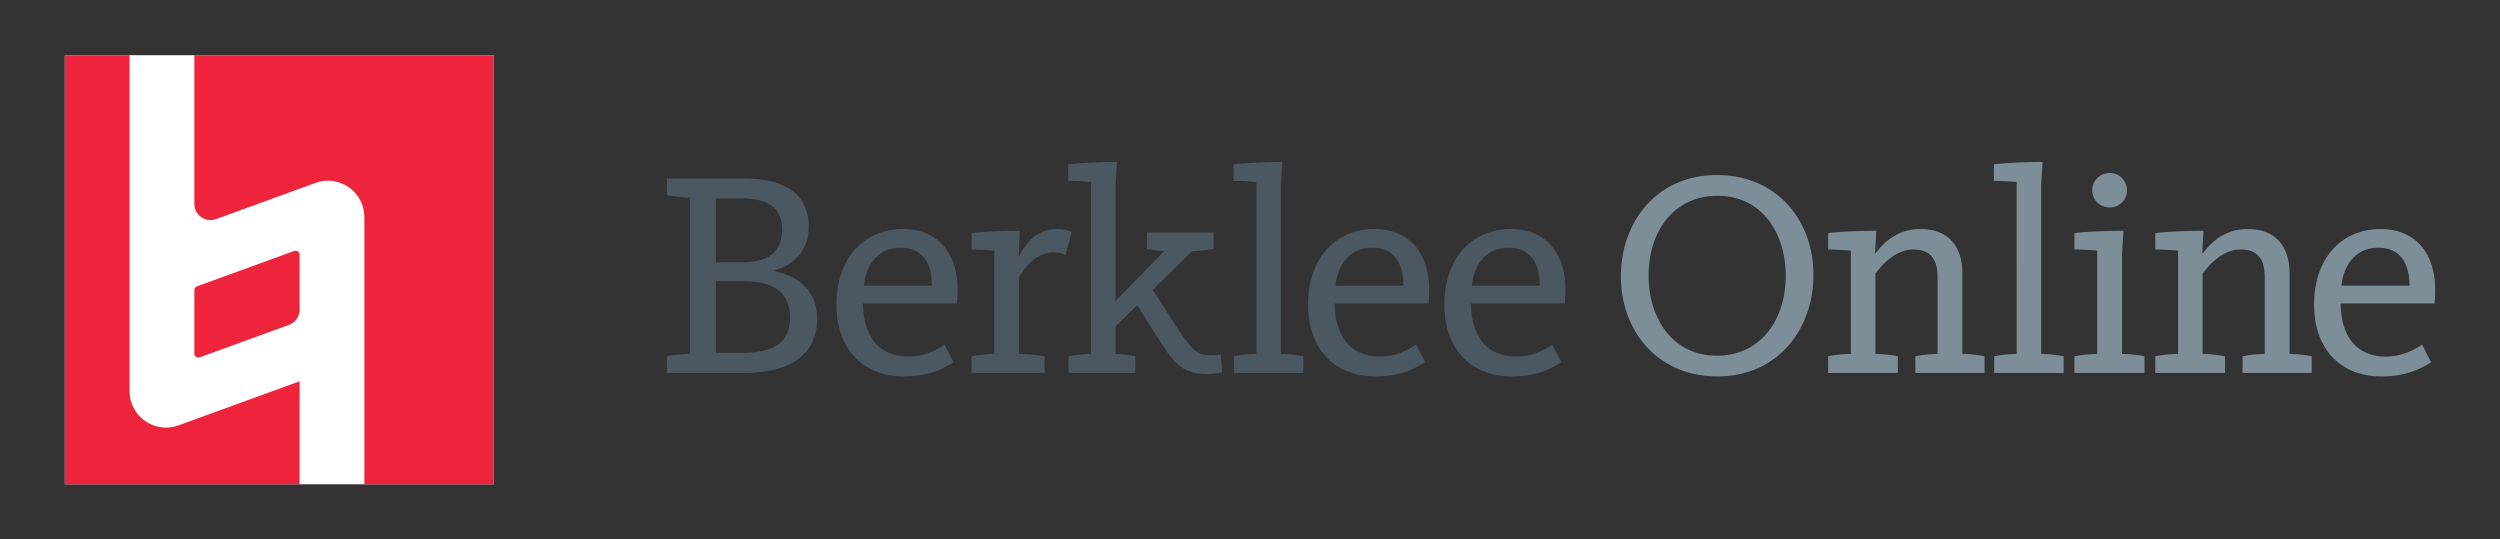
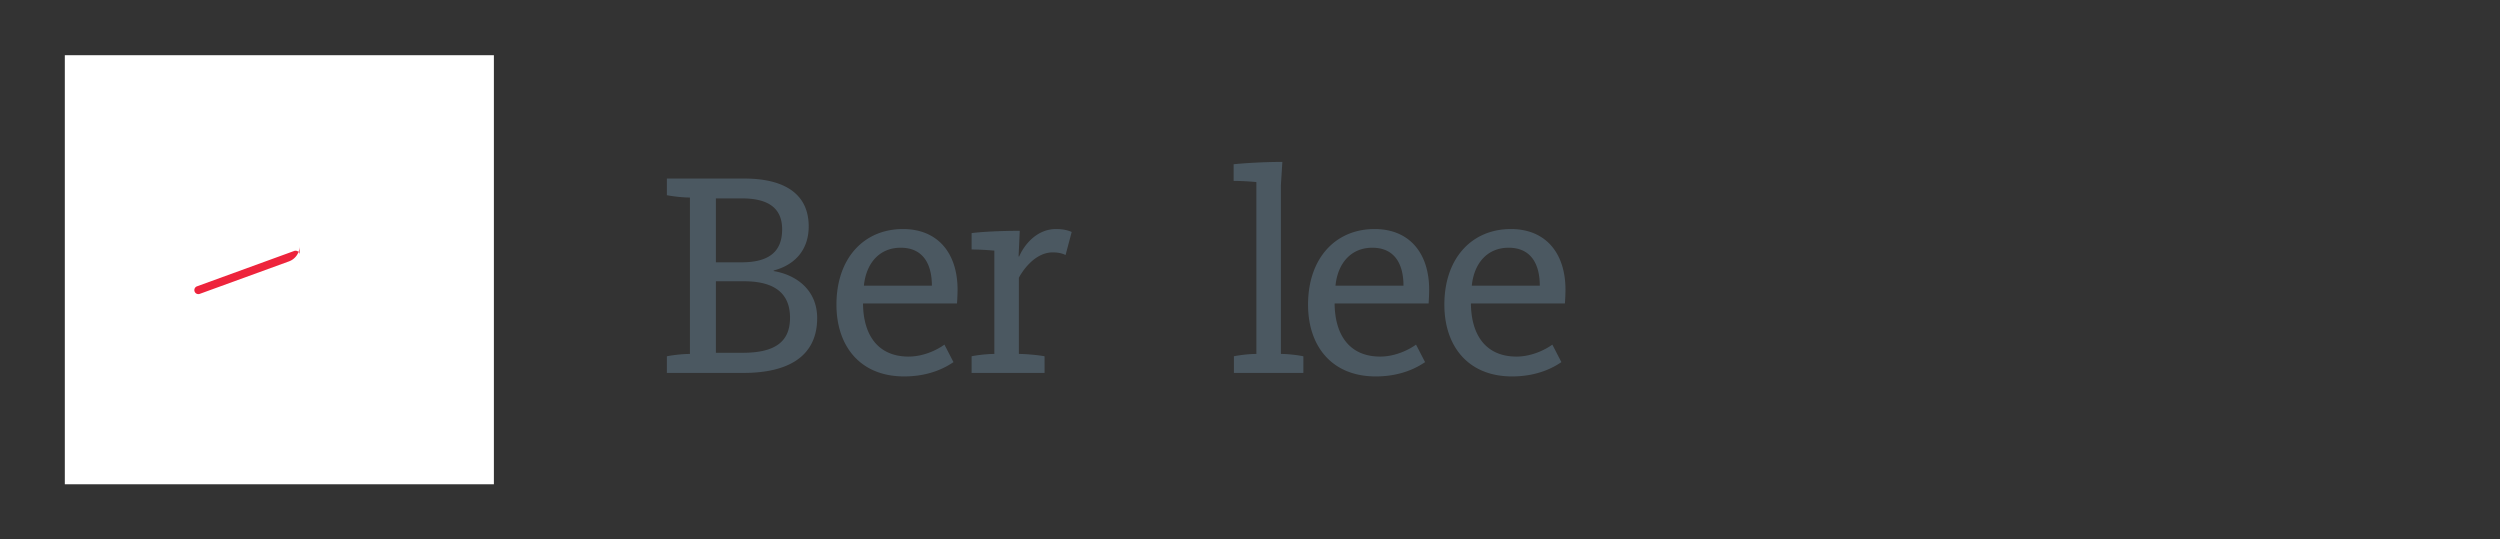
<svg xmlns="http://www.w3.org/2000/svg" version="1.1" id="Layer_1" x="0" y="0" viewBox="0 0 600 129.476" xml:space="preserve">
  <rect x="0" y="0" width="600" height="129.476" fill="#333333" stroke="none" />
  <style>.st1{fill:#ee243c}.st2{fill:#7d8e99}.st3{fill:#4b5861}</style>
  <path fill="#fff" d="M15.557 13.251h102.975v102.975H15.557z" />
-   <path class="st1" d="M70.61 60.228L47.277 68.72a.963.963 0 00-.633.905v15.228a.962.962 0 001.292.904l21.415-7.794a3.878 3.878 0 002.551-3.643V61.132a.962.962 0 00-1.292-.904" />
-   <path class="st1" d="M71.902 91.508l-29.078 10.583c-5.698 2.074-11.724-2.146-11.724-8.209V13.251H15.557v102.975h56.345V91.508" />
-   <path class="st1" d="M46.644 13.251v35.69c0 2.69 2.674 4.563 5.202 3.643l23.875-8.69c5.698-2.074 11.724 2.145 11.724 8.209v64.123h31.087V13.251H46.644" />
+   <path class="st1" d="M70.61 60.228L47.277 68.72a.963.963 0 00-.633.905a.962.962 0 001.292.904l21.415-7.794a3.878 3.878 0 002.551-3.643V61.132a.962.962 0 00-1.292-.904" />
  <g>
-     <path class="st2" d="M389.008 66.319c0-12.818 8.405-24.305 23.043-24.305 14.639 0 23.183 11.137 23.183 23.953 0 12.818-8.405 24.374-23.042 24.374-14.568 0-23.184-11.135-23.184-24.022m39.572-.071c0-10.437-5.812-19.26-16.388-19.26-10.577 0-16.529 8.684-16.529 19.12 0 10.365 5.813 19.261 16.388 19.261 10.576 0 16.529-8.755 16.529-19.121zM438.745 85.508c.98-.209 3.432-.56 5.462-.56V60.155a64.808 64.808 0 00-5.462-.28v-3.923c1.89-.28 6.653-.56 11.557-.56l-.281 5.393h.14c2.662-3.573 6.094-5.814 10.786-5.814 7.143 0 10.015 4.693 10.015 10.577v19.4c1.961 0 4.412.351 5.323.56v3.993h-16.599v-3.993c.911-.209 3.293-.56 5.323-.56v-18.49c0-4.062-1.611-6.583-5.743-6.583-3.853 0-6.933 2.801-9.174 5.812v19.261c2.03 0 4.412.351 5.392.56v3.993h-16.739v-3.993M478.602 85.508c.982-.209 3.362-.56 5.393-.56V43.695a65.224 65.224 0 00-5.462-.28v-3.992c1.96-.21 6.724-.56 11.696-.56l-.35 5.533v40.552c2.031 0 4.412.351 5.393.56v3.993h-16.67v-3.993M497.866 85.508c.981-.209 3.432-.56 5.463-.56V60.155a64.808 64.808 0 00-5.463-.28v-3.923c1.892-.28 6.723-.56 11.766-.56l-.349 5.533v24.023c2.03 0 4.412.351 5.392.56v3.993h-16.809v-3.993m4.272-39.852c0-2.241 1.822-4.132 4.203-4.132 2.311 0 4.133 1.891 4.133 4.132a4.097 4.097 0 01-4.133 4.133c-2.381 0-4.203-1.822-4.203-4.133zM517.27 85.508c.981-.209 3.432-.56 5.464-.56V60.155a64.809 64.809 0 00-5.464-.28v-3.923c1.892-.28 6.655-.56 11.557-.56l-.28 5.393h.14c2.661-3.573 6.093-5.814 10.786-5.814 7.144 0 10.016 4.693 10.016 10.577v19.4c1.96 0 4.412.351 5.321.56v3.993h-16.597v-3.993c.909-.209 3.291-.56 5.323-.56v-18.49c0-4.062-1.613-6.583-5.744-6.583-3.852 0-6.934 2.801-9.175 5.812v19.261c2.032 0 4.412.351 5.393.56v3.993h-16.74v-3.993M555.378 73.111c0-11.136 6.582-18.14 15.968-18.14 8.264 0 13.097 5.674 13.097 14.569 0 .84-.071 2.521-.139 3.293h-22.553c.07 7.913 3.851 12.746 10.926 12.746 3.782 0 7.074-1.751 8.614-2.872l2.171 4.202c-1.75 1.191-5.603 3.432-11.836 3.432-10.506 0-16.248-7.213-16.248-17.23m22.902-4.551c0-4.974-1.961-9.107-7.494-9.107-4.972 0-8.265 3.573-8.826 9.107h16.32z" />
-   </g>
+     </g>
  <g>
    <path class="st3" d="M160.049 85.507c.981-.209 3.502-.56 5.533-.56V47.406c-2.031 0-4.552-.35-5.533-.561v-3.992h18.631c8.685 0 15.409 3.082 15.409 11.487 0 5.603-3.293 9.245-8.405 10.577v.139c5.743.981 10.436 4.763 10.436 11.277 0 9.386-7.214 13.167-17.651 13.167h-18.42v-3.993m11.767-22.552h6.164c6.794 0 9.735-2.732 9.735-7.915 0-5.113-3.362-7.424-9.595-7.424h-6.304v15.339zm0 21.712h6.444c7.774 0 11.346-2.661 11.346-8.405 0-5.462-3.222-8.755-10.996-8.755h-6.794v17.16zM200.75 73.11c0-11.136 6.583-18.14 15.969-18.14 8.264 0 13.097 5.674 13.097 14.568 0 .841-.07 2.522-.139 3.294h-22.554c.071 7.913 3.852 12.746 10.926 12.746 3.783 0 7.075-1.751 8.615-2.872l2.171 4.202c-1.75 1.192-5.603 3.433-11.836 3.433-10.507 0-16.249-7.214-16.249-17.231m22.903-4.551c0-4.974-1.961-9.106-7.494-9.106-4.973 0-8.266 3.572-8.826 9.106h16.32zM233.183 85.507c.982-.209 3.433-.56 5.464-.56V60.154a64.809 64.809 0 00-5.464-.28v-3.923c1.893-.28 6.655-.56 11.557-.56l-.28 6.164h.141c1.26-2.943 4.342-6.585 8.824-6.585 2.171 0 3.292.491 3.783.701l-1.471 5.533c-.419-.21-1.33-.631-3.082-.631-4.553 0-7.564 4.974-8.124 6.095v18.279c2.031 0 5.184.351 6.163.56V89.5h-17.511v-3.993M296.138 85.507c.982-.209 3.362-.56 5.394-.56V43.694a64.809 64.809 0 00-5.464-.28v-3.992c1.963-.211 6.724-.561 11.698-.561l-.351 5.533v40.553c2.032 0 4.412.351 5.394.56V89.5h-16.671v-3.993M313.933 73.11c0-11.136 6.583-18.14 15.969-18.14 8.264 0 13.097 5.674 13.097 14.568 0 .841-.07 2.522-.139 3.294h-22.554c.071 7.913 3.852 12.746 10.926 12.746 3.783 0 7.075-1.751 8.615-2.872l2.171 4.202c-1.75 1.192-5.604 3.433-11.836 3.433-10.507 0-16.249-7.214-16.249-17.231m22.903-4.551c0-4.974-1.962-9.106-7.494-9.106-4.973 0-8.266 3.572-8.826 9.106h16.32zM346.648 73.11c0-11.136 6.583-18.14 15.969-18.14 8.264 0 13.097 5.674 13.097 14.568 0 .841-.07 2.522-.139 3.294h-22.554c.071 7.913 3.852 12.746 10.927 12.746 3.783 0 7.074-1.751 8.614-2.872l2.171 4.202c-1.75 1.192-5.603 3.433-11.836 3.433-10.506 0-16.249-7.214-16.249-17.231m22.903-4.551c0-4.974-1.961-9.106-7.494-9.106-4.972 0-8.266 3.572-8.826 9.106h16.32z" />
-     <path class="st3" d="M293.001 85.117c-.623.137-1.315.137-1.729.137-1.591 0-3.143.082-4.664-1.301-1.245-1.108-2.698-3.113-4.081-5.257l-5.845-9.157 9.388-9.246c2.03-.07 4.271-.35 5.182-.56V55.81h-15.969v3.923c.701.21 2.451.421 4.132.56l-11.696 11.92V44.394l.35-5.533c-4.972 0-9.736.35-11.696.561v3.992c1.05 0 3.221.069 5.462.28v41.253c-2.031 0-4.412.351-5.393.56V89.5h16.04v-3.993c-.98-.209-2.802-.56-4.763-.56v-6.58l5.202-5.123 5.86 9.227c1.176 1.868 2.629 3.874 3.874 4.981 1.729 1.521 3.882 2.325 7.202 2.325 1.038 0 2.559-.208 3.458-.416l-.314-4.244z" />
  </g>
</svg>